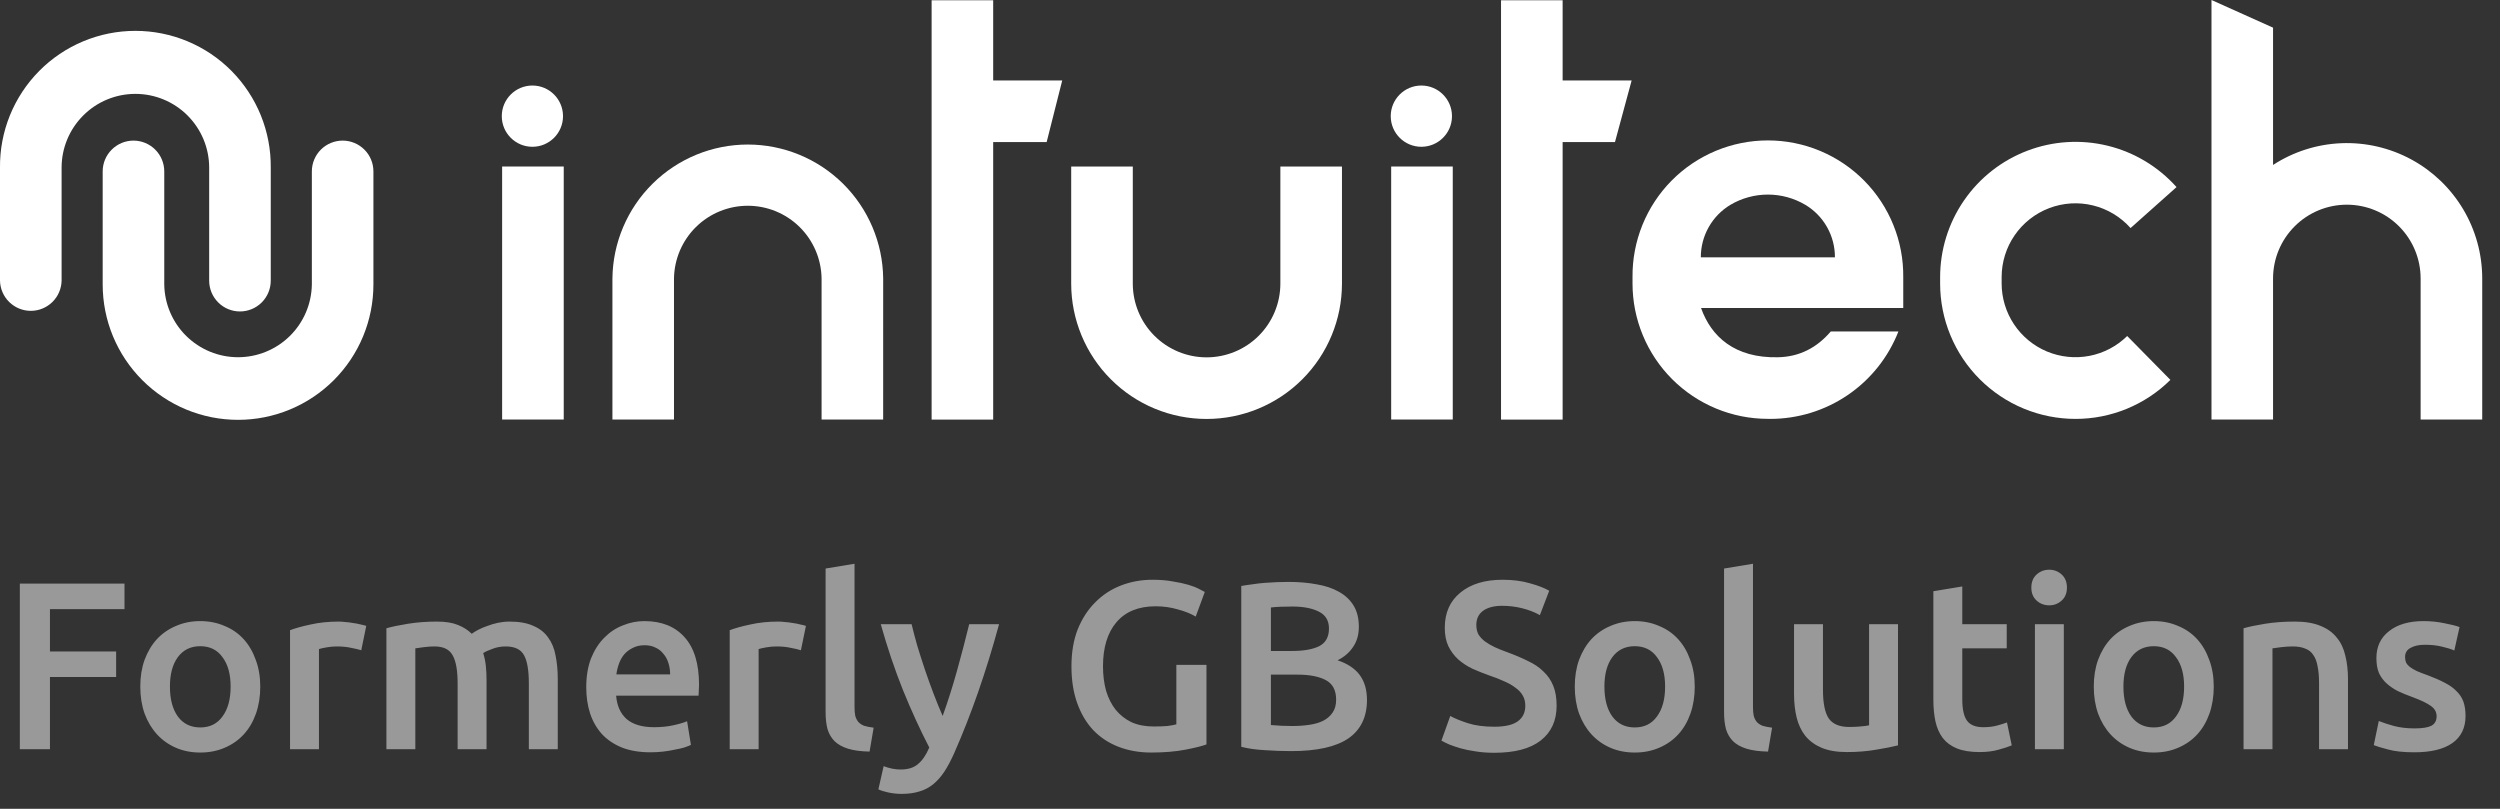
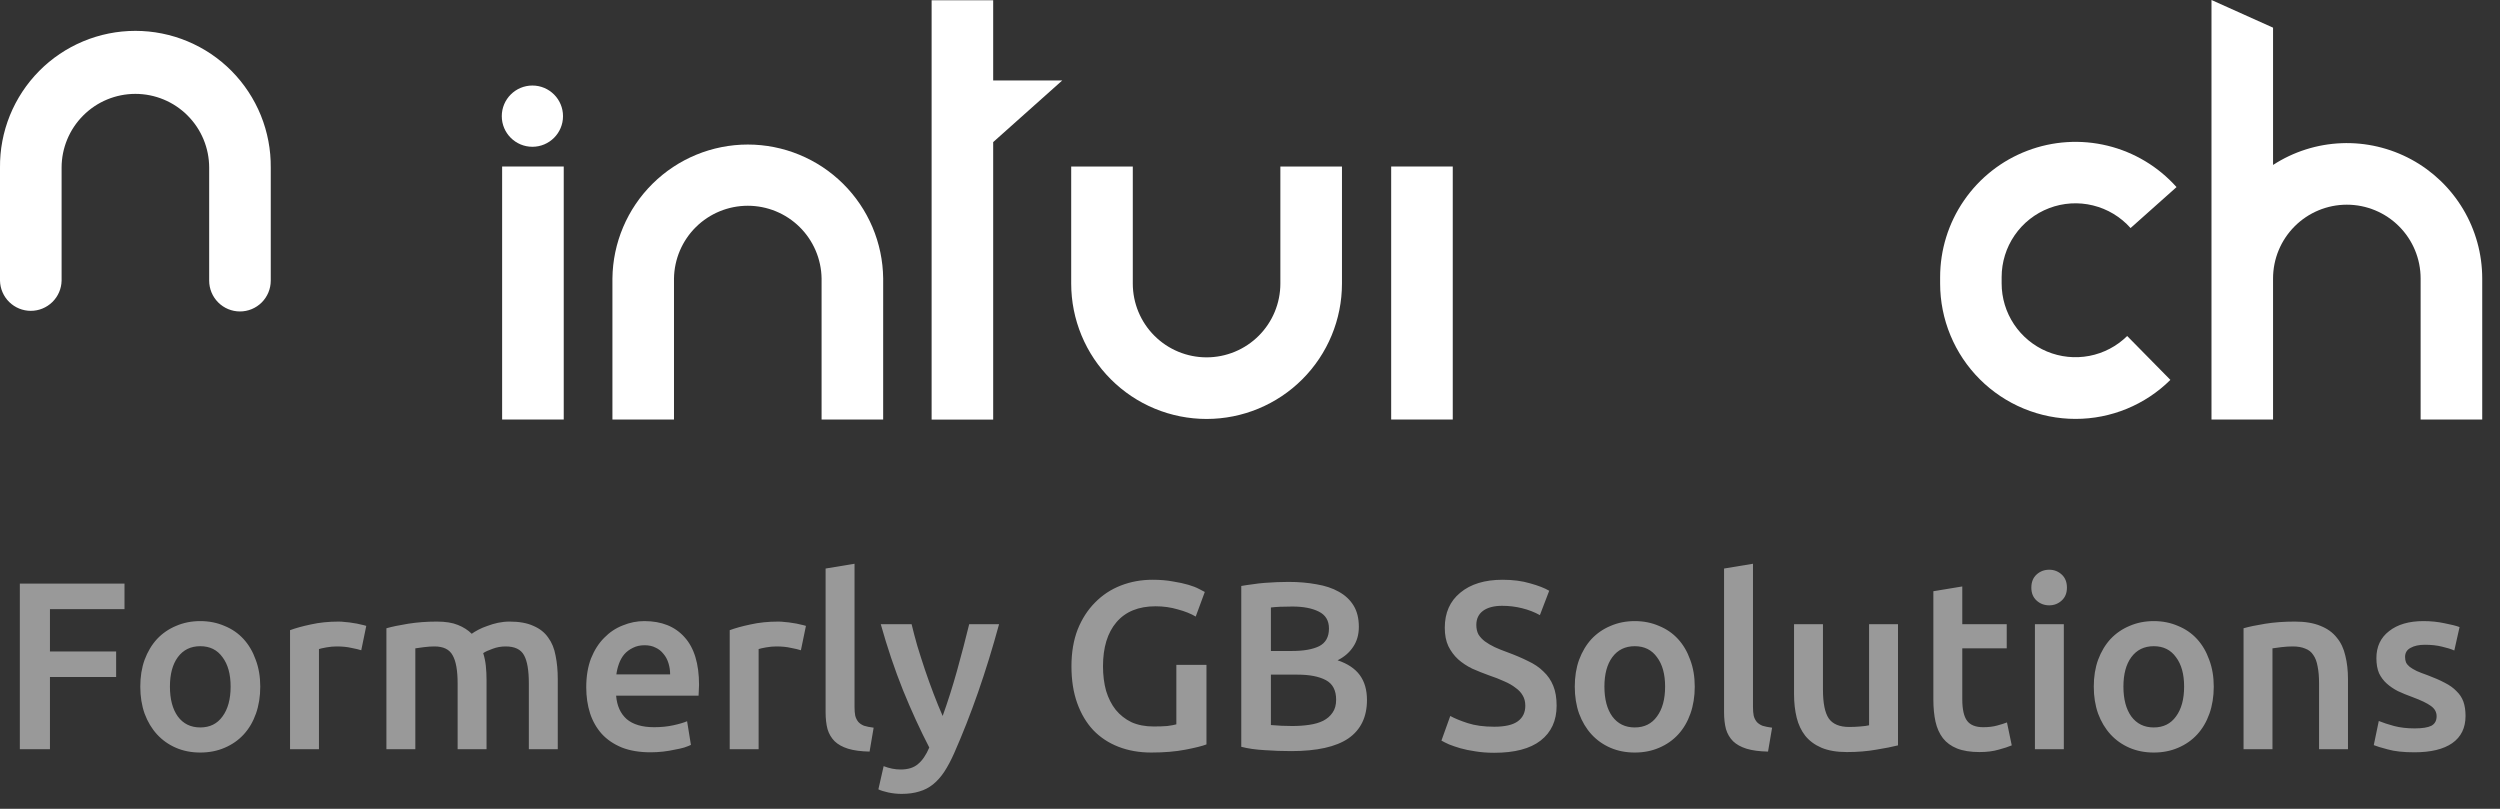
<svg xmlns="http://www.w3.org/2000/svg" width="136" height="44" viewBox="0 0 136 44" fill="none">
  <rect x="0" y="0" width="136" height="44" fill="#333333" stroke="none" />
  <path d="M13.054 16.943C12.61 16.943 12.184 16.767 11.87 16.452C11.556 16.138 11.379 15.712 11.379 15.268V9.121C11.379 8.057 10.956 7.036 10.203 6.283C9.451 5.53 8.43 5.107 7.365 5.107C6.3 5.107 5.279 5.53 4.527 6.283C3.774 7.036 3.351 8.057 3.351 9.121V15.271C3.341 15.709 3.161 16.126 2.847 16.432C2.534 16.738 2.114 16.91 1.676 16.91C1.238 16.91 0.817 16.738 0.504 16.432C0.191 16.126 0.01 15.709 0 15.271V9.121C-0.01 8.148 0.173 7.182 0.538 6.279C0.904 5.377 1.445 4.556 2.13 3.863C2.814 3.171 3.63 2.622 4.528 2.247C5.427 1.872 6.391 1.679 7.365 1.679C8.338 1.679 9.302 1.872 10.201 2.247C11.1 2.622 11.915 3.171 12.6 3.863C13.284 4.556 13.825 5.377 14.191 6.279C14.556 7.182 14.739 8.148 14.729 9.121V15.271C14.728 15.715 14.551 16.14 14.237 16.454C13.923 16.767 13.498 16.943 13.054 16.943Z" fill="#FFFFFF" />
-   <path d="M12.95 22.839C11.983 22.839 11.025 22.649 10.132 22.279C9.238 21.909 8.427 21.366 7.743 20.682C7.059 19.998 6.517 19.187 6.146 18.293C5.776 17.4 5.586 16.442 5.586 15.475V9.324C5.586 8.88 5.762 8.454 6.077 8.14C6.391 7.826 6.817 7.649 7.261 7.649C7.705 7.649 8.131 7.826 8.445 8.14C8.759 8.454 8.936 8.88 8.936 9.324V15.475C8.951 16.53 9.38 17.536 10.132 18.277C10.883 19.017 11.895 19.433 12.95 19.433C14.005 19.433 15.017 19.017 15.769 18.277C16.52 17.536 16.949 16.53 16.965 15.475V9.324C16.965 8.88 17.141 8.454 17.455 8.14C17.769 7.826 18.195 7.649 18.64 7.649C19.084 7.649 19.51 7.826 19.824 8.14C20.138 8.454 20.314 8.88 20.314 9.324V15.475C20.314 16.442 20.124 17.4 19.754 18.294C19.384 19.187 18.841 19.999 18.157 20.683C17.473 21.366 16.662 21.909 15.768 22.279C14.874 22.649 13.917 22.839 12.95 22.839Z" fill="#FFFFFF" />
  <path d="M48.044 22.823H44.694V15.15C44.679 14.095 44.249 13.089 43.498 12.348C42.747 11.608 41.735 11.193 40.68 11.193C39.625 11.193 38.612 11.608 37.861 12.348C37.11 13.089 36.681 14.095 36.665 15.15V22.823H33.316V15.15C33.337 13.21 34.122 11.357 35.501 9.993C36.88 8.629 38.741 7.863 40.681 7.863C42.62 7.863 44.482 8.629 45.861 9.993C47.239 11.357 48.024 13.21 48.045 15.15L48.044 22.823Z" fill="#FFFFFF" />
  <path d="M135.033 22.822H131.682V15.149C131.682 14.085 131.26 13.064 130.507 12.311C129.754 11.558 128.733 11.135 127.668 11.135C126.604 11.135 125.583 11.558 124.83 12.311C124.077 13.064 123.654 14.085 123.654 15.149V22.822H120.305V0L123.654 1.505V8.973C124.766 8.251 126.052 7.842 127.377 7.79C128.702 7.738 130.016 8.045 131.181 8.677C132.346 9.31 133.319 10.245 133.997 11.384C134.675 12.523 135.033 13.824 135.033 15.15V22.822Z" fill="#FFFFFF" />
  <path d="M65.639 22.791C64.672 22.791 63.714 22.601 62.82 22.231C61.926 21.861 61.114 21.318 60.431 20.634C59.747 19.951 59.204 19.139 58.834 18.245C58.464 17.351 58.273 16.394 58.273 15.426V9.058H61.624V15.426C61.624 16.491 62.047 17.512 62.8 18.265C63.553 19.017 64.573 19.44 65.638 19.44C66.703 19.44 67.724 19.017 68.476 18.265C69.229 17.512 69.652 16.491 69.652 15.426V9.058H73.003V15.426C73.003 17.38 72.227 19.253 70.846 20.634C69.465 22.015 67.591 22.791 65.638 22.791H65.639Z" fill="#FFFFFF" />
-   <path d="M88.761 4.379H85.007V0.014H81.656V22.828H85.007V7.73H87.854L88.761 4.379Z" fill="#FFFFFF" />
-   <path d="M57.784 4.379H54.029V0.014H50.68V22.828H54.029V7.73H56.938L57.784 4.379Z" fill="#FFFFFF" />
+   <path d="M57.784 4.379H54.029V0.014H50.68V22.828H54.029V7.73L57.784 4.379Z" fill="#FFFFFF" />
  <path d="M112.908 22.788C111.94 22.788 110.983 22.597 110.089 22.227C109.196 21.857 108.384 21.315 107.7 20.631C107.016 19.947 106.474 19.136 106.104 18.242C105.733 17.349 105.543 16.391 105.543 15.424V15.084C105.542 13.591 105.995 12.134 106.842 10.905C107.688 9.676 108.888 8.732 110.283 8.201C111.677 7.669 113.2 7.573 114.65 7.926C116.1 8.279 117.409 9.065 118.403 10.178L115.903 12.406C115.361 11.797 114.648 11.368 113.857 11.175C113.066 10.981 112.235 11.033 111.474 11.323C110.713 11.613 110.059 12.127 109.597 12.798C109.135 13.469 108.889 14.264 108.889 15.078V15.418C108.889 16.209 109.123 16.983 109.562 17.642C110 18.3 110.623 18.815 111.353 19.121C112.083 19.426 112.886 19.509 113.663 19.36C114.44 19.21 115.156 18.834 115.719 18.279L118.069 20.666C116.697 22.027 114.841 22.79 112.908 22.788Z" fill="#FFFFFF" />
  <path d="M30.667 9.058H27.316V22.822H30.667V9.058Z" fill="#FFFFFF" />
  <path d="M28.963 7.985C29.883 7.985 30.628 7.239 30.628 6.319C30.628 5.399 29.883 4.653 28.963 4.653C28.043 4.653 27.297 5.399 27.297 6.319C27.297 7.239 28.043 7.985 28.963 7.985Z" fill="#FFFFFF" />
  <path d="M79.03 9.058H75.68V22.822H79.03V9.058Z" fill="#FFFFFF" />
-   <path d="M77.322 7.985C78.242 7.985 78.988 7.239 78.988 6.319C78.988 5.399 78.242 4.653 77.322 4.653C76.402 4.653 75.656 5.399 75.656 6.319C75.656 7.239 76.402 7.985 77.322 7.985Z" fill="#FFFFFF" />
-   <path d="M96.297 22.788C97.804 22.789 99.276 22.337 100.521 21.488C101.765 20.64 102.725 19.435 103.274 18.032H103.168H99.595C98.839 18.914 97.897 19.412 96.716 19.435C94.377 19.487 93.086 18.315 92.538 16.756H103.537V15.081C103.548 14.108 103.365 13.142 102.999 12.239C102.634 11.337 102.093 10.515 101.408 9.823C100.723 9.131 99.908 8.582 99.01 8.207C98.111 7.832 97.147 7.639 96.173 7.639C95.2 7.639 94.236 7.832 93.337 8.207C92.438 8.582 91.623 9.131 90.938 9.823C90.253 10.515 89.713 11.337 89.347 12.239C88.982 13.142 88.799 14.108 88.809 15.081V15.421C88.809 16.388 88.999 17.346 89.37 18.239C89.74 19.133 90.282 19.944 90.966 20.628C91.65 21.312 92.461 21.854 93.355 22.224C94.248 22.595 95.206 22.785 96.173 22.785L96.297 22.788ZM99.82 14H92.525C92.523 13.425 92.67 12.858 92.953 12.357C93.235 11.856 93.644 11.436 94.137 11.141C94.754 10.777 95.457 10.585 96.173 10.585C96.889 10.585 97.591 10.777 98.208 11.141C98.702 11.436 99.111 11.855 99.393 12.357C99.676 12.858 99.823 13.425 99.82 14Z" fill="#FFFFFF" />
  <path d="M1.079 40.756V31.747H6.773V33.138H2.717V35.439H6.318V36.83H2.717V40.756H1.079ZM14.158 37.35C14.158 37.887 14.08 38.377 13.924 38.819C13.768 39.261 13.547 39.638 13.261 39.95C12.975 40.262 12.628 40.505 12.221 40.678C11.822 40.851 11.38 40.938 10.895 40.938C10.409 40.938 9.967 40.851 9.569 40.678C9.17 40.505 8.828 40.262 8.542 39.95C8.256 39.638 8.03 39.261 7.866 38.819C7.71 38.377 7.632 37.887 7.632 37.35C7.632 36.813 7.71 36.327 7.866 35.894C8.03 35.452 8.256 35.075 8.542 34.763C8.836 34.451 9.183 34.213 9.582 34.048C9.98 33.875 10.418 33.788 10.895 33.788C11.371 33.788 11.809 33.875 12.208 34.048C12.615 34.213 12.962 34.451 13.248 34.763C13.534 35.075 13.755 35.452 13.911 35.894C14.075 36.327 14.158 36.813 14.158 37.35ZM12.546 37.35C12.546 36.674 12.398 36.141 12.104 35.751C11.818 35.352 11.415 35.153 10.895 35.153C10.375 35.153 9.967 35.352 9.673 35.751C9.387 36.141 9.244 36.674 9.244 37.35C9.244 38.035 9.387 38.576 9.673 38.975C9.967 39.374 10.375 39.573 10.895 39.573C11.415 39.573 11.818 39.374 12.104 38.975C12.398 38.576 12.546 38.035 12.546 37.35ZM19.652 35.374C19.522 35.331 19.34 35.287 19.106 35.244C18.881 35.192 18.616 35.166 18.313 35.166C18.14 35.166 17.953 35.183 17.754 35.218C17.563 35.253 17.429 35.283 17.351 35.309V40.756H15.778V34.282C16.081 34.169 16.458 34.065 16.909 33.97C17.368 33.866 17.875 33.814 18.43 33.814C18.534 33.814 18.655 33.823 18.794 33.84C18.933 33.849 19.071 33.866 19.21 33.892C19.349 33.909 19.483 33.935 19.613 33.97C19.743 33.996 19.847 34.022 19.925 34.048L19.652 35.374ZM24.895 37.181C24.895 36.47 24.804 35.959 24.622 35.647C24.449 35.326 24.119 35.166 23.634 35.166C23.461 35.166 23.27 35.179 23.062 35.205C22.854 35.231 22.698 35.253 22.594 35.27V40.756H21.021V34.178C21.325 34.091 21.719 34.009 22.204 33.931C22.698 33.853 23.218 33.814 23.764 33.814C24.232 33.814 24.613 33.875 24.908 33.996C25.211 34.117 25.463 34.278 25.662 34.477C25.757 34.408 25.879 34.334 26.026 34.256C26.173 34.178 26.338 34.109 26.52 34.048C26.702 33.979 26.893 33.922 27.092 33.879C27.3 33.836 27.508 33.814 27.716 33.814C28.245 33.814 28.678 33.892 29.016 34.048C29.363 34.195 29.631 34.408 29.822 34.685C30.021 34.954 30.156 35.283 30.225 35.673C30.303 36.054 30.342 36.475 30.342 36.934V40.756H28.769V37.181C28.769 36.47 28.682 35.959 28.509 35.647C28.336 35.326 28.002 35.166 27.508 35.166C27.257 35.166 27.018 35.209 26.793 35.296C26.568 35.374 26.399 35.452 26.286 35.53C26.355 35.747 26.403 35.976 26.429 36.219C26.455 36.462 26.468 36.722 26.468 36.999V40.756H24.895V37.181ZM31.892 37.389C31.892 36.791 31.979 36.267 32.152 35.816C32.334 35.365 32.572 34.993 32.867 34.698C33.162 34.395 33.5 34.169 33.881 34.022C34.262 33.866 34.652 33.788 35.051 33.788C35.987 33.788 36.715 34.078 37.235 34.659C37.764 35.24 38.028 36.106 38.028 37.259C38.028 37.346 38.023 37.445 38.015 37.558C38.015 37.662 38.011 37.757 38.002 37.844H33.517C33.56 38.39 33.751 38.815 34.089 39.118C34.436 39.413 34.934 39.56 35.584 39.56C35.965 39.56 36.312 39.525 36.624 39.456C36.945 39.387 37.196 39.313 37.378 39.235L37.586 40.522C37.499 40.565 37.378 40.613 37.222 40.665C37.075 40.708 36.901 40.747 36.702 40.782C36.511 40.825 36.303 40.86 36.078 40.886C35.853 40.912 35.623 40.925 35.389 40.925C34.791 40.925 34.271 40.838 33.829 40.665C33.387 40.483 33.023 40.236 32.737 39.924C32.451 39.603 32.239 39.231 32.1 38.806C31.961 38.373 31.892 37.9 31.892 37.389ZM36.455 36.687C36.455 36.47 36.425 36.267 36.364 36.076C36.303 35.877 36.212 35.708 36.091 35.569C35.978 35.422 35.835 35.309 35.662 35.231C35.497 35.144 35.298 35.101 35.064 35.101C34.821 35.101 34.609 35.149 34.427 35.244C34.245 35.331 34.089 35.448 33.959 35.595C33.838 35.742 33.742 35.911 33.673 36.102C33.604 36.293 33.556 36.488 33.53 36.687H36.455ZM43.569 35.374C43.44 35.331 43.258 35.287 43.023 35.244C42.798 35.192 42.534 35.166 42.231 35.166C42.057 35.166 41.871 35.183 41.672 35.218C41.481 35.253 41.347 35.283 41.269 35.309V40.756H39.696V34.282C39.999 34.169 40.376 34.065 40.827 33.97C41.286 33.866 41.793 33.814 42.348 33.814C42.452 33.814 42.573 33.823 42.712 33.84C42.85 33.849 42.989 33.866 43.127 33.892C43.266 33.909 43.401 33.935 43.531 33.97C43.66 33.996 43.764 34.022 43.843 34.048L43.569 35.374ZM47.305 40.886C46.837 40.877 46.447 40.825 46.135 40.73C45.831 40.635 45.589 40.5 45.407 40.327C45.225 40.145 45.095 39.924 45.017 39.664C44.947 39.395 44.913 39.092 44.913 38.754V30.928L46.486 30.668V38.455C46.486 38.646 46.499 38.806 46.525 38.936C46.559 39.066 46.616 39.179 46.694 39.274C46.772 39.361 46.876 39.43 47.006 39.482C47.144 39.525 47.318 39.56 47.526 39.586L47.305 40.886ZM54.349 33.957C53.647 36.54 52.832 38.88 51.905 40.977C51.732 41.367 51.554 41.7 51.372 41.978C51.19 42.255 50.986 42.485 50.761 42.667C50.536 42.849 50.284 42.979 50.007 43.057C49.73 43.144 49.409 43.187 49.045 43.187C48.802 43.187 48.56 43.161 48.317 43.109C48.083 43.057 47.905 43.001 47.784 42.94L48.07 41.679C48.382 41.8 48.69 41.861 48.993 41.861C49.4 41.861 49.717 41.761 49.942 41.562C50.176 41.371 50.38 41.072 50.553 40.665C50.059 39.712 49.582 38.672 49.123 37.545C48.672 36.418 48.269 35.222 47.914 33.957H49.591C49.678 34.321 49.782 34.715 49.903 35.14C50.033 35.565 50.172 35.998 50.319 36.44C50.466 36.873 50.622 37.307 50.787 37.74C50.952 38.173 51.116 38.576 51.281 38.949C51.558 38.178 51.818 37.359 52.061 36.492C52.304 35.617 52.525 34.772 52.724 33.957H54.349ZM62.863 32.982C61.936 32.982 61.225 33.272 60.731 33.853C60.246 34.425 60.003 35.222 60.003 36.245C60.003 36.73 60.059 37.177 60.172 37.584C60.294 37.983 60.467 38.325 60.692 38.611C60.926 38.897 61.212 39.122 61.55 39.287C61.897 39.443 62.3 39.521 62.759 39.521C63.045 39.521 63.292 39.512 63.5 39.495C63.708 39.469 63.873 39.438 63.994 39.404V36.167H65.632V40.496C65.407 40.583 65.025 40.678 64.488 40.782C63.951 40.886 63.331 40.938 62.629 40.938C61.979 40.938 61.386 40.834 60.848 40.626C60.311 40.418 59.852 40.114 59.47 39.716C59.097 39.317 58.807 38.828 58.599 38.247C58.391 37.666 58.287 36.999 58.287 36.245C58.287 35.491 58.4 34.824 58.625 34.243C58.859 33.662 59.175 33.173 59.574 32.774C59.973 32.367 60.441 32.059 60.978 31.851C61.516 31.643 62.087 31.539 62.694 31.539C63.11 31.539 63.478 31.569 63.799 31.63C64.128 31.682 64.41 31.743 64.644 31.812C64.878 31.881 65.069 31.955 65.216 32.033C65.372 32.111 65.48 32.167 65.541 32.202L65.047 33.541C64.787 33.385 64.462 33.255 64.072 33.151C63.691 33.038 63.288 32.982 62.863 32.982ZM70.242 40.86C69.765 40.86 69.284 40.843 68.799 40.808C68.314 40.782 67.889 40.721 67.525 40.626V31.877C67.716 31.842 67.919 31.812 68.136 31.786C68.353 31.751 68.574 31.725 68.799 31.708C69.024 31.691 69.245 31.678 69.462 31.669C69.687 31.66 69.9 31.656 70.099 31.656C70.645 31.656 71.152 31.699 71.62 31.786C72.088 31.864 72.491 31.998 72.829 32.189C73.176 32.38 73.444 32.631 73.635 32.943C73.826 33.255 73.921 33.641 73.921 34.1C73.921 34.525 73.817 34.889 73.609 35.192C73.41 35.495 73.128 35.738 72.764 35.92C73.31 36.102 73.713 36.371 73.973 36.726C74.233 37.081 74.363 37.532 74.363 38.078C74.363 39.005 74.025 39.703 73.349 40.171C72.673 40.63 71.637 40.86 70.242 40.86ZM69.137 36.7V39.443C69.319 39.46 69.514 39.473 69.722 39.482C69.93 39.49 70.121 39.495 70.294 39.495C70.632 39.495 70.944 39.473 71.23 39.43C71.525 39.387 71.776 39.313 71.984 39.209C72.201 39.096 72.37 38.949 72.491 38.767C72.621 38.585 72.686 38.351 72.686 38.065C72.686 37.554 72.5 37.198 72.127 36.999C71.754 36.8 71.239 36.7 70.58 36.7H69.137ZM69.137 35.413H70.294C70.918 35.413 71.408 35.326 71.763 35.153C72.118 34.971 72.296 34.65 72.296 34.191C72.296 33.758 72.11 33.45 71.737 33.268C71.373 33.086 70.896 32.995 70.307 32.995C70.056 32.995 69.83 32.999 69.631 33.008C69.44 33.017 69.276 33.03 69.137 33.047V35.413ZM81.287 39.534C81.876 39.534 82.305 39.434 82.574 39.235C82.843 39.036 82.977 38.754 82.977 38.39C82.977 38.173 82.929 37.987 82.834 37.831C82.747 37.675 82.617 37.536 82.444 37.415C82.279 37.285 82.076 37.168 81.833 37.064C81.59 36.951 81.313 36.843 81.001 36.739C80.689 36.626 80.386 36.505 80.091 36.375C79.805 36.236 79.549 36.067 79.324 35.868C79.107 35.669 78.93 35.43 78.791 35.153C78.661 34.876 78.596 34.542 78.596 34.152C78.596 33.337 78.878 32.7 79.441 32.241C80.004 31.773 80.771 31.539 81.742 31.539C82.305 31.539 82.804 31.604 83.237 31.734C83.679 31.855 84.026 31.99 84.277 32.137L83.77 33.463C83.475 33.298 83.15 33.173 82.795 33.086C82.448 32.999 82.089 32.956 81.716 32.956C81.274 32.956 80.927 33.047 80.676 33.229C80.433 33.411 80.312 33.667 80.312 33.996C80.312 34.195 80.351 34.369 80.429 34.516C80.516 34.655 80.633 34.78 80.78 34.893C80.936 35.006 81.114 35.11 81.313 35.205C81.521 35.3 81.746 35.391 81.989 35.478C82.414 35.634 82.791 35.794 83.12 35.959C83.458 36.115 83.74 36.306 83.965 36.531C84.199 36.748 84.376 37.008 84.498 37.311C84.619 37.606 84.68 37.965 84.68 38.39C84.68 39.205 84.389 39.837 83.809 40.288C83.237 40.73 82.396 40.951 81.287 40.951C80.914 40.951 80.572 40.925 80.26 40.873C79.957 40.83 79.684 40.773 79.441 40.704C79.207 40.635 79.003 40.565 78.83 40.496C78.657 40.418 78.518 40.349 78.414 40.288L78.895 38.949C79.129 39.079 79.445 39.209 79.844 39.339C80.243 39.469 80.724 39.534 81.287 39.534ZM92.194 37.35C92.194 37.887 92.116 38.377 91.96 38.819C91.804 39.261 91.583 39.638 91.297 39.95C91.011 40.262 90.665 40.505 90.257 40.678C89.859 40.851 89.417 40.938 88.931 40.938C88.446 40.938 88.004 40.851 87.605 40.678C87.207 40.505 86.864 40.262 86.578 39.95C86.292 39.638 86.067 39.261 85.902 38.819C85.746 38.377 85.668 37.887 85.668 37.35C85.668 36.813 85.746 36.327 85.902 35.894C86.067 35.452 86.292 35.075 86.578 34.763C86.873 34.451 87.22 34.213 87.618 34.048C88.017 33.875 88.455 33.788 88.931 33.788C89.408 33.788 89.846 33.875 90.244 34.048C90.652 34.213 90.998 34.451 91.284 34.763C91.57 35.075 91.791 35.452 91.947 35.894C92.112 36.327 92.194 36.813 92.194 37.35ZM90.582 37.35C90.582 36.674 90.435 36.141 90.14 35.751C89.854 35.352 89.451 35.153 88.931 35.153C88.411 35.153 88.004 35.352 87.709 35.751C87.423 36.141 87.28 36.674 87.28 37.35C87.28 38.035 87.423 38.576 87.709 38.975C88.004 39.374 88.411 39.573 88.931 39.573C89.451 39.573 89.854 39.374 90.14 38.975C90.435 38.576 90.582 38.035 90.582 37.35ZM96.181 40.886C95.713 40.877 95.323 40.825 95.011 40.73C94.707 40.635 94.465 40.5 94.283 40.327C94.101 40.145 93.971 39.924 93.893 39.664C93.823 39.395 93.789 39.092 93.789 38.754V30.928L95.362 30.668V38.455C95.362 38.646 95.375 38.806 95.401 38.936C95.435 39.066 95.492 39.179 95.57 39.274C95.648 39.361 95.752 39.43 95.882 39.482C96.02 39.525 96.194 39.56 96.402 39.586L96.181 40.886ZM103.251 40.548C102.948 40.626 102.553 40.704 102.068 40.782C101.583 40.868 101.05 40.912 100.469 40.912C99.923 40.912 99.464 40.834 99.091 40.678C98.727 40.522 98.432 40.305 98.207 40.028C97.99 39.751 97.834 39.421 97.739 39.04C97.644 38.65 97.596 38.225 97.596 37.766V33.957H99.169V37.519C99.169 38.247 99.273 38.767 99.481 39.079C99.698 39.391 100.07 39.547 100.599 39.547C100.79 39.547 100.989 39.538 101.197 39.521C101.414 39.504 101.574 39.482 101.678 39.456V33.957H103.251V40.548ZM105.175 32.163L106.748 31.903V33.957H109.166V35.27H106.748V38.039C106.748 38.585 106.835 38.975 107.008 39.209C107.181 39.443 107.476 39.56 107.892 39.56C108.178 39.56 108.429 39.529 108.646 39.469C108.871 39.408 109.049 39.352 109.179 39.3L109.439 40.548C109.257 40.626 109.019 40.704 108.724 40.782C108.429 40.868 108.083 40.912 107.684 40.912C107.199 40.912 106.791 40.847 106.462 40.717C106.141 40.587 105.886 40.401 105.695 40.158C105.504 39.907 105.37 39.608 105.292 39.261C105.214 38.906 105.175 38.503 105.175 38.052V32.163ZM112.272 40.756H110.7V33.957H112.272V40.756ZM112.441 31.968C112.441 32.263 112.346 32.497 112.155 32.67C111.965 32.843 111.739 32.93 111.479 32.93C111.211 32.93 110.981 32.843 110.791 32.67C110.6 32.497 110.505 32.263 110.505 31.968C110.505 31.665 110.6 31.426 110.791 31.253C110.981 31.08 111.211 30.993 111.479 30.993C111.739 30.993 111.965 31.08 112.155 31.253C112.346 31.426 112.441 31.665 112.441 31.968ZM120.428 37.35C120.428 37.887 120.35 38.377 120.194 38.819C120.038 39.261 119.817 39.638 119.531 39.95C119.245 40.262 118.898 40.505 118.491 40.678C118.092 40.851 117.65 40.938 117.165 40.938C116.68 40.938 116.238 40.851 115.839 40.678C115.441 40.505 115.098 40.262 114.812 39.95C114.526 39.638 114.301 39.261 114.136 38.819C113.98 38.377 113.902 37.887 113.902 37.35C113.902 36.813 113.98 36.327 114.136 35.894C114.301 35.452 114.526 35.075 114.812 34.763C115.107 34.451 115.454 34.213 115.852 34.048C116.251 33.875 116.689 33.788 117.165 33.788C117.642 33.788 118.079 33.875 118.478 34.048C118.885 34.213 119.232 34.451 119.518 34.763C119.804 35.075 120.025 35.452 120.181 35.894C120.346 36.327 120.428 36.813 120.428 37.35ZM118.816 37.35C118.816 36.674 118.669 36.141 118.374 35.751C118.088 35.352 117.685 35.153 117.165 35.153C116.645 35.153 116.238 35.352 115.943 35.751C115.657 36.141 115.514 36.674 115.514 37.35C115.514 38.035 115.657 38.576 115.943 38.975C116.238 39.374 116.645 39.573 117.165 39.573C117.685 39.573 118.088 39.374 118.374 38.975C118.669 38.576 118.816 38.035 118.816 37.35ZM122.049 34.178C122.352 34.091 122.746 34.009 123.232 33.931C123.717 33.853 124.254 33.814 124.844 33.814C125.398 33.814 125.862 33.892 126.235 34.048C126.607 34.195 126.902 34.408 127.119 34.685C127.344 34.954 127.5 35.283 127.587 35.673C127.682 36.054 127.73 36.475 127.73 36.934V40.756H126.157V37.181C126.157 36.817 126.131 36.509 126.079 36.258C126.035 35.998 125.957 35.79 125.845 35.634C125.741 35.469 125.593 35.352 125.403 35.283C125.221 35.205 124.995 35.166 124.727 35.166C124.527 35.166 124.319 35.179 124.103 35.205C123.886 35.231 123.726 35.253 123.622 35.27V40.756H122.049V34.178ZM131.356 39.625C131.772 39.625 132.075 39.577 132.266 39.482C132.457 39.378 132.552 39.205 132.552 38.962C132.552 38.737 132.448 38.55 132.24 38.403C132.041 38.256 131.707 38.095 131.239 37.922C130.953 37.818 130.689 37.71 130.446 37.597C130.212 37.476 130.008 37.337 129.835 37.181C129.662 37.025 129.523 36.839 129.419 36.622C129.324 36.397 129.276 36.124 129.276 35.803C129.276 35.179 129.506 34.689 129.965 34.334C130.424 33.97 131.048 33.788 131.837 33.788C132.236 33.788 132.617 33.827 132.981 33.905C133.345 33.974 133.618 34.044 133.8 34.113L133.514 35.387C133.341 35.309 133.12 35.24 132.851 35.179C132.582 35.11 132.27 35.075 131.915 35.075C131.594 35.075 131.334 35.131 131.135 35.244C130.936 35.348 130.836 35.513 130.836 35.738C130.836 35.851 130.853 35.95 130.888 36.037C130.931 36.124 131.001 36.206 131.096 36.284C131.191 36.353 131.317 36.427 131.473 36.505C131.629 36.574 131.82 36.648 132.045 36.726C132.418 36.865 132.734 37.003 132.994 37.142C133.254 37.272 133.466 37.424 133.631 37.597C133.804 37.762 133.93 37.952 134.008 38.169C134.086 38.386 134.125 38.646 134.125 38.949C134.125 39.599 133.882 40.093 133.397 40.431C132.92 40.76 132.236 40.925 131.343 40.925C130.745 40.925 130.264 40.873 129.9 40.769C129.536 40.673 129.28 40.596 129.133 40.535L129.406 39.222C129.64 39.317 129.917 39.408 130.238 39.495C130.567 39.581 130.94 39.625 131.356 39.625Z" fill="#FFFFFF" fill-opacity="0.5" />
</svg>